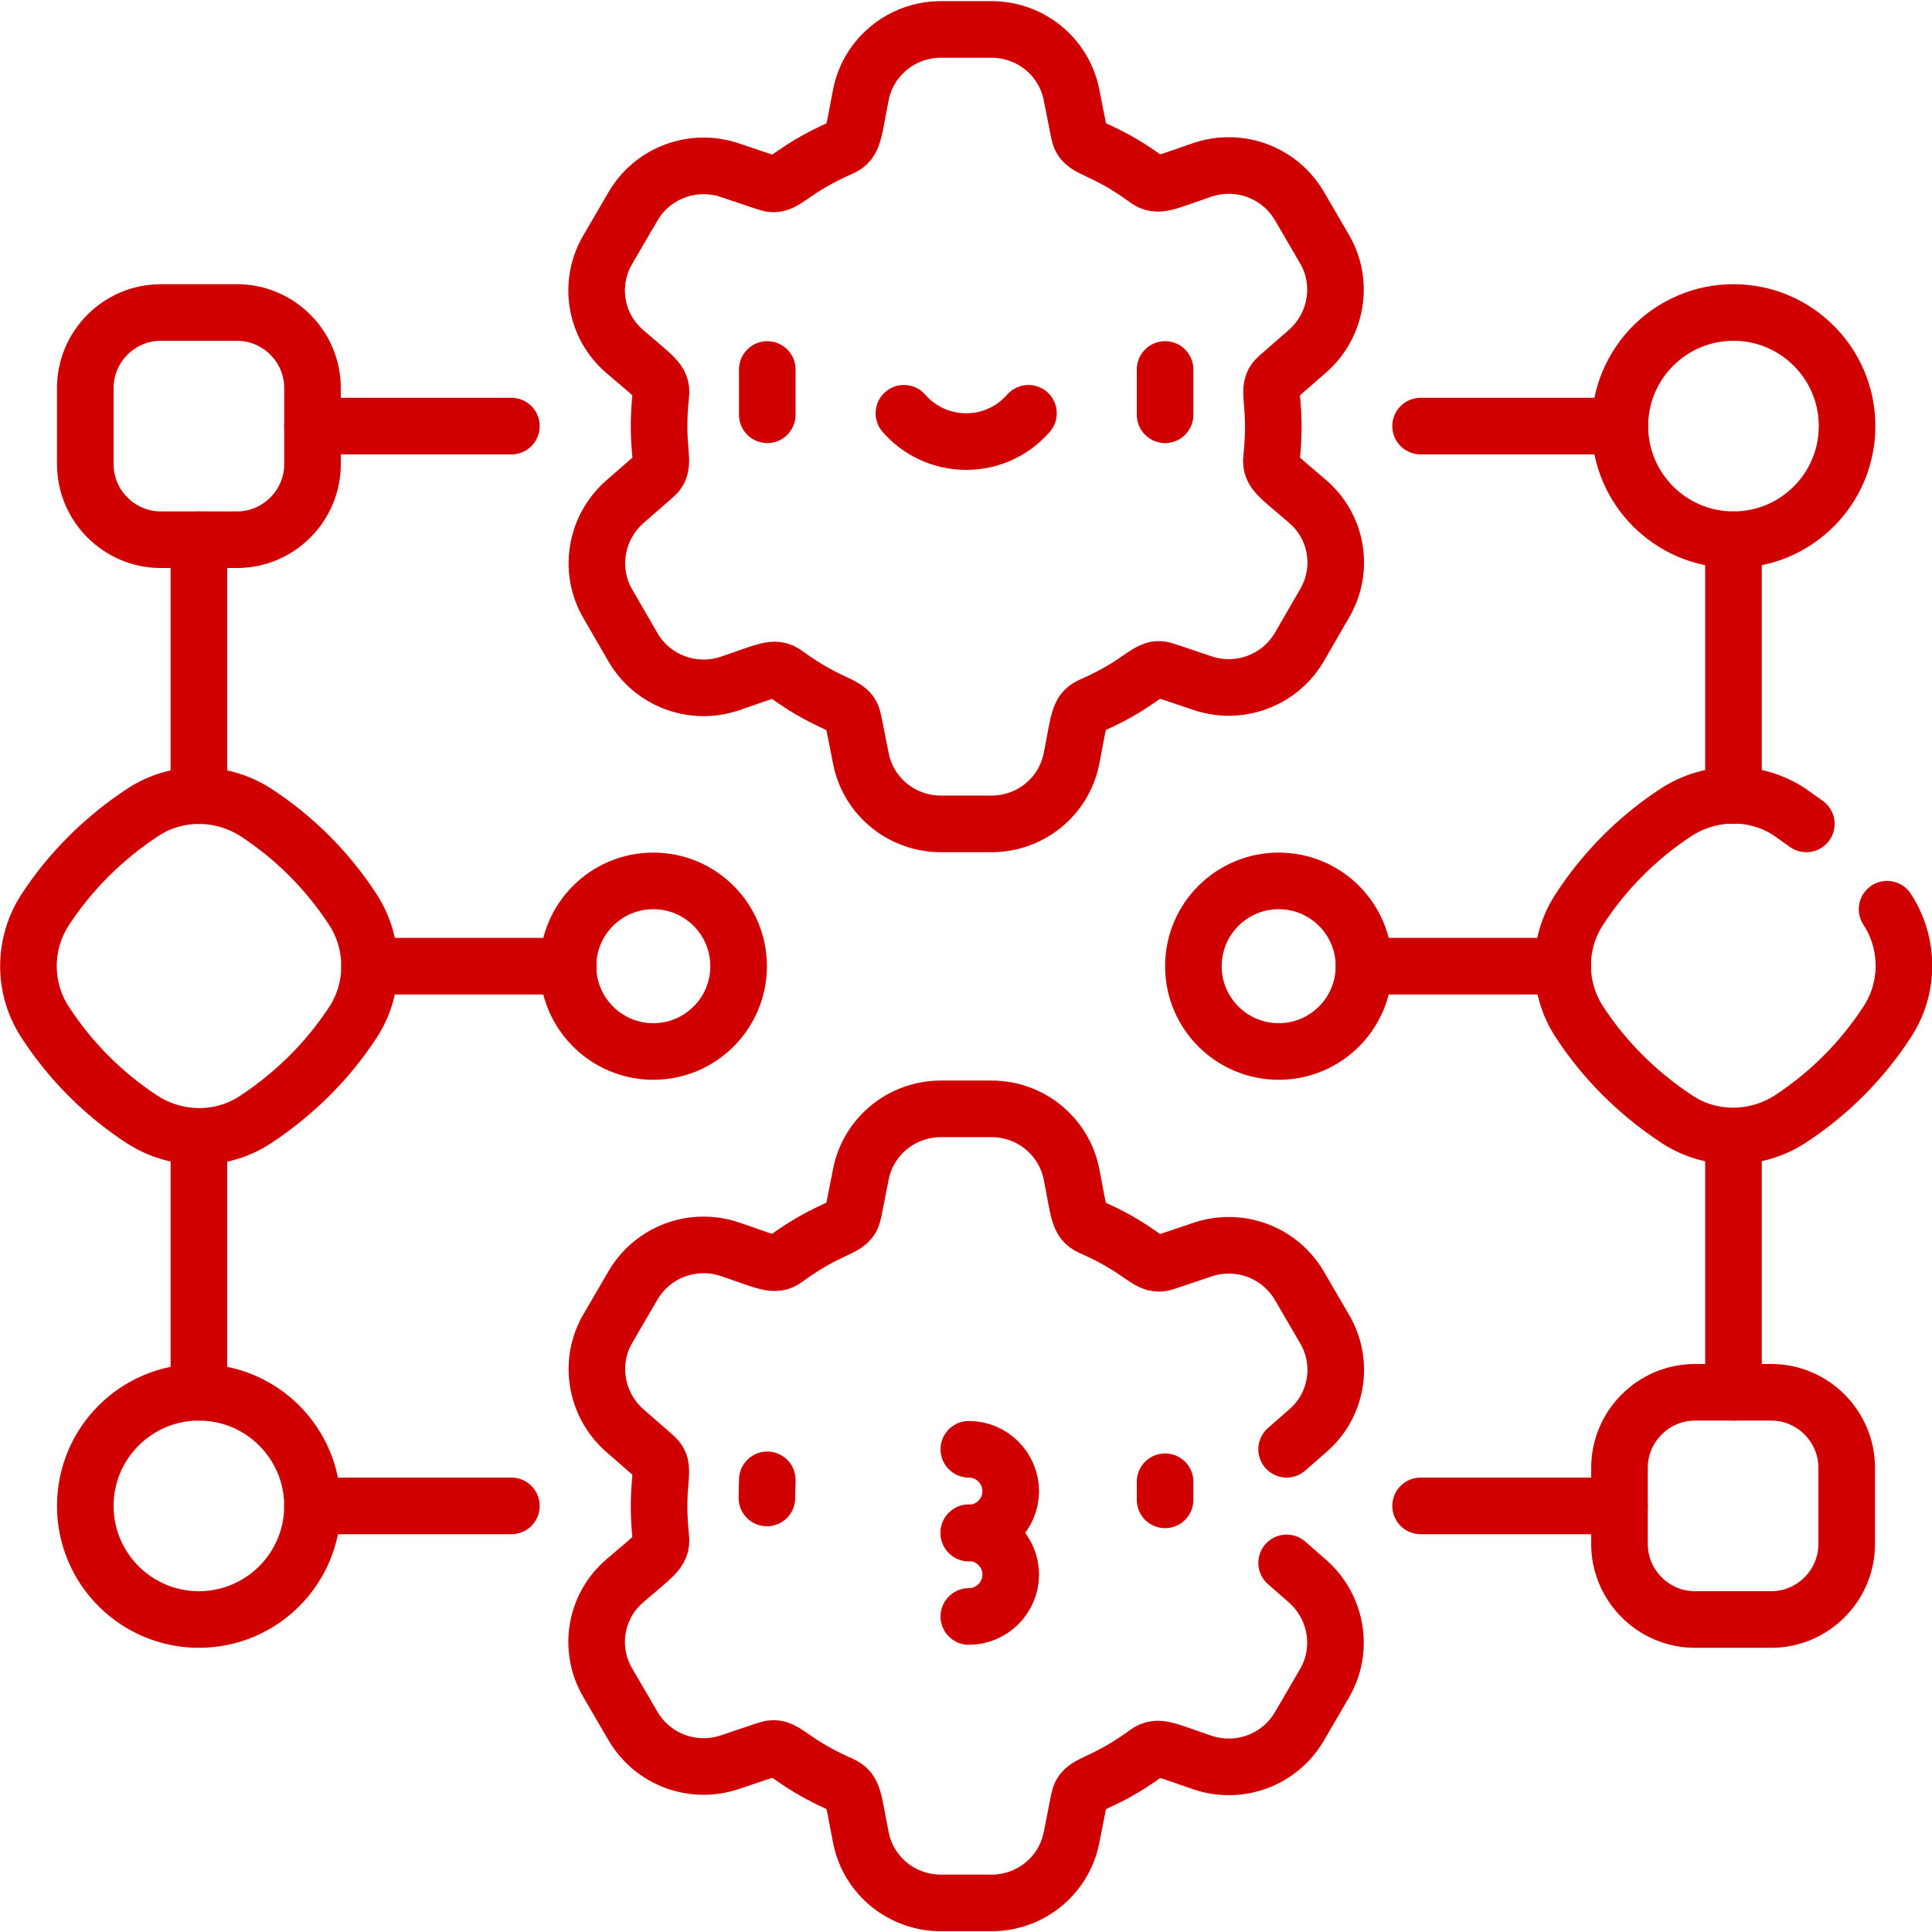
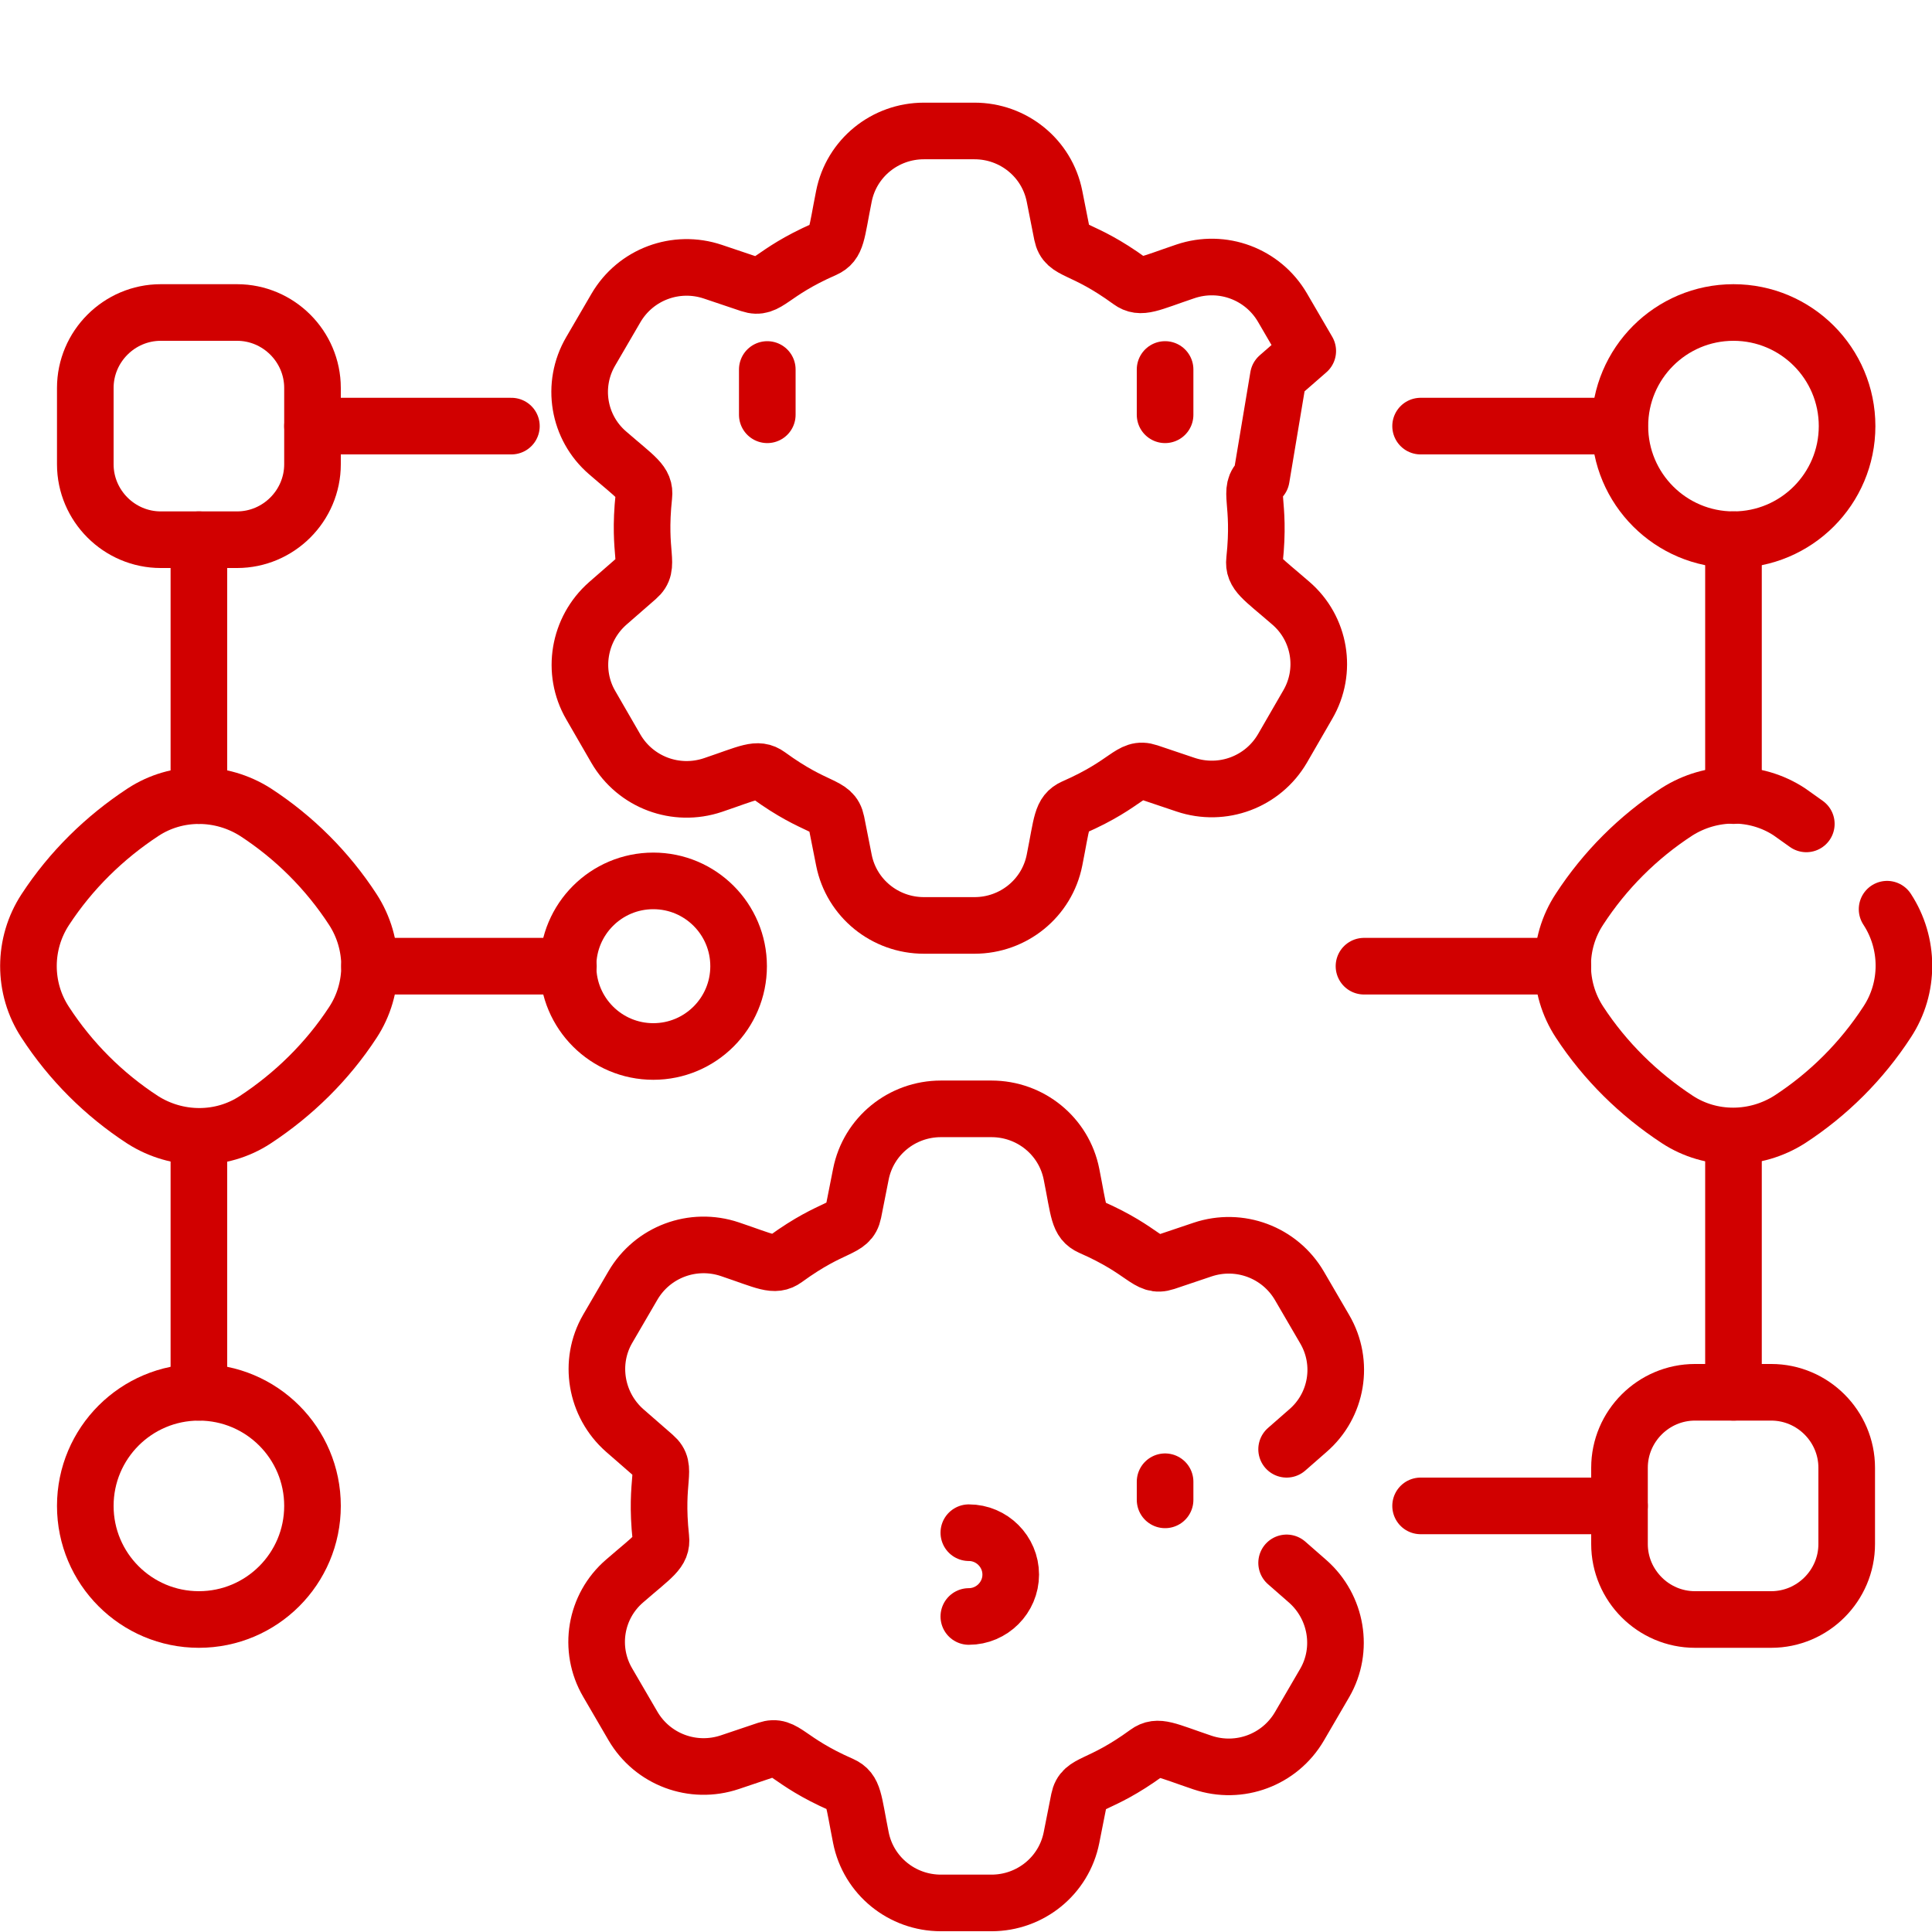
<svg xmlns="http://www.w3.org/2000/svg" id="Layer_1" version="1.1" viewBox="0 0 511.9 511.9">
  <defs>
    <style>
      .st0 {
        stroke-linejoin: round;
      }

      .st0, .st1 {
        fill: none;
        stroke: #d10000;
        stroke-linecap: round;
        stroke-width: 15px;
      }

      .st1 {
        stroke-miterlimit: 10;
      }
    </style>
  </defs>
-   <path class="st0" d="M338.7,99.8l7.8-6.8c7.7-6.8,9.6-18.1,4.5-26.9l-6.7-11.5c-5.2-8.9-15.9-12.9-25.7-9.6-9.5,3.2-11.8,4.7-14.7,2.6-12.9-9.4-17-7.5-18-12.4l-2-10.1c-2-10.1-10.9-17.3-21.2-17.3h-13.4c-10.3,0-19.2,7.2-21.2,17.3-2,10-1.8,12.5-5.1,14-14.6,6.4-15,10.9-19.8,9.3l-9.8-3.3c-9.8-3.3-20.5.7-25.7,9.6l-6.7,11.5c-5.2,8.9-3.3,20.2,4.5,26.9,7.6,6.6,10,7.8,9.6,11.4-1.7,15.9,2,18.4-1.8,21.7l-7.8,6.8c-7.7,6.8-9.6,18.1-4.5,26.9l6.7,11.6c5.2,8.9,15.9,12.9,25.7,9.6,9.5-3.2,11.8-4.7,14.7-2.6,12.9,9.4,17,7.5,18,12.4l2,10.1c2,10.1,10.9,17.3,21.2,17.3h13.4c10.3,0,19.2-7.2,21.2-17.3,2-10,1.8-12.5,5.1-14,14.6-6.4,15-10.9,19.8-9.3l9.8,3.3c9.8,3.3,20.5-.7,25.7-9.6l6.7-11.6c5.2-8.9,3.3-20.2-4.5-26.9-7.6-6.6-10-7.8-9.6-11.4,1.7-15.9-2-18.4,1.8-21.7Z" />
+   <path class="st0" d="M338.7,99.8l7.8-6.8l-6.7-11.5c-5.2-8.9-15.9-12.9-25.7-9.6-9.5,3.2-11.8,4.7-14.7,2.6-12.9-9.4-17-7.5-18-12.4l-2-10.1c-2-10.1-10.9-17.3-21.2-17.3h-13.4c-10.3,0-19.2,7.2-21.2,17.3-2,10-1.8,12.5-5.1,14-14.6,6.4-15,10.9-19.8,9.3l-9.8-3.3c-9.8-3.3-20.5.7-25.7,9.6l-6.7,11.5c-5.2,8.9-3.3,20.2,4.5,26.9,7.6,6.6,10,7.8,9.6,11.4-1.7,15.9,2,18.4-1.8,21.7l-7.8,6.8c-7.7,6.8-9.6,18.1-4.5,26.9l6.7,11.6c5.2,8.9,15.9,12.9,25.7,9.6,9.5-3.2,11.8-4.7,14.7-2.6,12.9,9.4,17,7.5,18,12.4l2,10.1c2,10.1,10.9,17.3,21.2,17.3h13.4c10.3,0,19.2-7.2,21.2-17.3,2-10,1.8-12.5,5.1-14,14.6-6.4,15-10.9,19.8-9.3l9.8,3.3c9.8,3.3,20.5-.7,25.7-9.6l6.7-11.6c5.2-8.9,3.3-20.2-4.5-26.9-7.6-6.6-10-7.8-9.6-11.4,1.7-15.9-2-18.4,1.8-21.7Z" />
  <path class="st0" d="M340.9,414.1l5.6,4.9c7.7,6.8,9.6,18.1,4.5,26.9l-6.7,11.5c-5.2,8.9-15.9,12.9-25.7,9.6-9.5-3.2-11.8-4.7-14.7-2.6-12.9,9.4-17,7.5-18,12.4l-2,10.1c-2,10.1-10.9,17.3-21.2,17.3h-13.4c-10.3,0-19.2-7.2-21.2-17.3-2-10-1.8-12.5-5.1-14-14.6-6.4-15-10.9-19.8-9.3l-9.8,3.3c-9.8,3.3-20.5-.7-25.7-9.6l-6.7-11.5c-5.2-8.9-3.3-20.2,4.5-26.9,7.6-6.6,10-7.8,9.6-11.4-1.7-15.9,2-18.4-1.8-21.7l-7.8-6.8c-7.7-6.8-9.6-18.1-4.5-26.9l6.7-11.5c5.2-8.9,15.9-12.9,25.7-9.6,9.5,3.2,11.8,4.7,14.7,2.6,12.9-9.4,17-7.5,18-12.4l2-10.1c2-10.1,10.9-17.3,21.2-17.3h13.4c10.3,0,19.2,7.2,21.2,17.3,2,10,1.8,12.5,5.1,14,14.6,6.4,15,10.9,19.8,9.3l9.8-3.3c9.8-3.3,20.5.7,25.7,9.6l6.7,11.5c5.2,8.9,3.3,20.2-4.5,26.9l-5.6,4.9" />
  <line class="st0" x1="203.3" y1="97.9" x2="203.3" y2="109.9" />
  <line class="st0" x1="308.7" y1="97.9" x2="308.7" y2="109.9" />
-   <path class="st0" d="M239.5,109.5c4,4.6,9.9,7.5,16.5,7.5s12.5-2.9,16.5-7.5" />
  <line class="st0" x1="308.7" y1="392.6" x2="308.7" y2="397.4" />
-   <line class="st0" x1="203.3" y1="392.1" x2="203.2" y2="396.9" />
  <path class="st1" d="M256.7,406.1c6.1,0,11.1,5,11.1,11.1s-5,11.1-11.1,11.1" />
-   <path class="st1" d="M256.7,384c6.1,0,11.1,5,11.1,11.1s-5,11.1-11.1,11.1" />
  <path class="st0" d="M478.6,218.3c-1.5-1.1-3-2.1-4.5-3.2-9-5.9-20.7-5.8-29.8,0-10.3,6.7-19.1,15.5-25.8,25.8-6,9.1-5.9,20.9,0,29.9,6.8,10.4,15.7,19.1,25.9,25.8,9,5.9,20.7,5.8,29.8,0,10.3-6.7,19.1-15.5,25.8-25.8,6-9.1,5.9-20.9,0-29.9" />
  <circle class="st0" cx="459.3" cy="112.9" r="30.1" />
  <line class="st0" x1="459.3" y1="368.9" x2="459.3" y2="301.2" />
  <line class="st0" x1="459.3" y1="210.8" x2="459.3" y2="143" />
  <line class="st0" x1="429.1" y1="399" x2="376.4" y2="399" />
  <line class="st0" x1="429.1" y1="112.9" x2="376.4" y2="112.9" />
  <path class="st0" d="M12,241c6.8-10.4,15.7-19.1,25.9-25.8,9-5.9,20.7-5.8,29.8,0,10.3,6.7,19.1,15.5,25.8,25.8,5.9,9.1,5.9,20.9,0,29.9-6.8,10.4-15.7,19.1-25.9,25.8-9,5.9-20.7,5.8-29.8,0-10.3-6.7-19.1-15.5-25.8-25.8-6-9.1-5.9-20.9,0-29.9Z" />
  <circle class="st0" cx="52.7" cy="399" r="30.1" />
  <line class="st0" x1="52.7" y1="368.9" x2="52.7" y2="301.2" />
  <line class="st0" x1="52.7" y1="210.8" x2="52.7" y2="143" />
-   <line class="st0" x1="82.8" y1="399" x2="135.5" y2="399" />
  <line class="st0" x1="82.8" y1="112.9" x2="135.5" y2="112.9" />
  <line class="st0" x1="414.1" y1="256" x2="361.4" y2="256" />
  <line class="st0" x1="150.6" y1="256" x2="97.9" y2="256" />
  <circle class="st0" cx="173.1" cy="256" r="22.6" />
-   <circle class="st0" cx="338.8" cy="256" r="22.6" />
  <path class="st0" d="M62.8,143h-20.2c-11,0-20-9-20-20v-20.2c0-11,9-20,20-20h20.2c11,0,20,9,20,20v20.2c0,11-9,20-20,20Z" />
  <path class="st0" d="M449.1,368.9h20.2c11,0,20,9,20,20v20.2c0,11-9,20-20,20h-20.2c-11,0-20-9-20-20v-20.2c0-11,9-20,20-20Z" />
</svg>